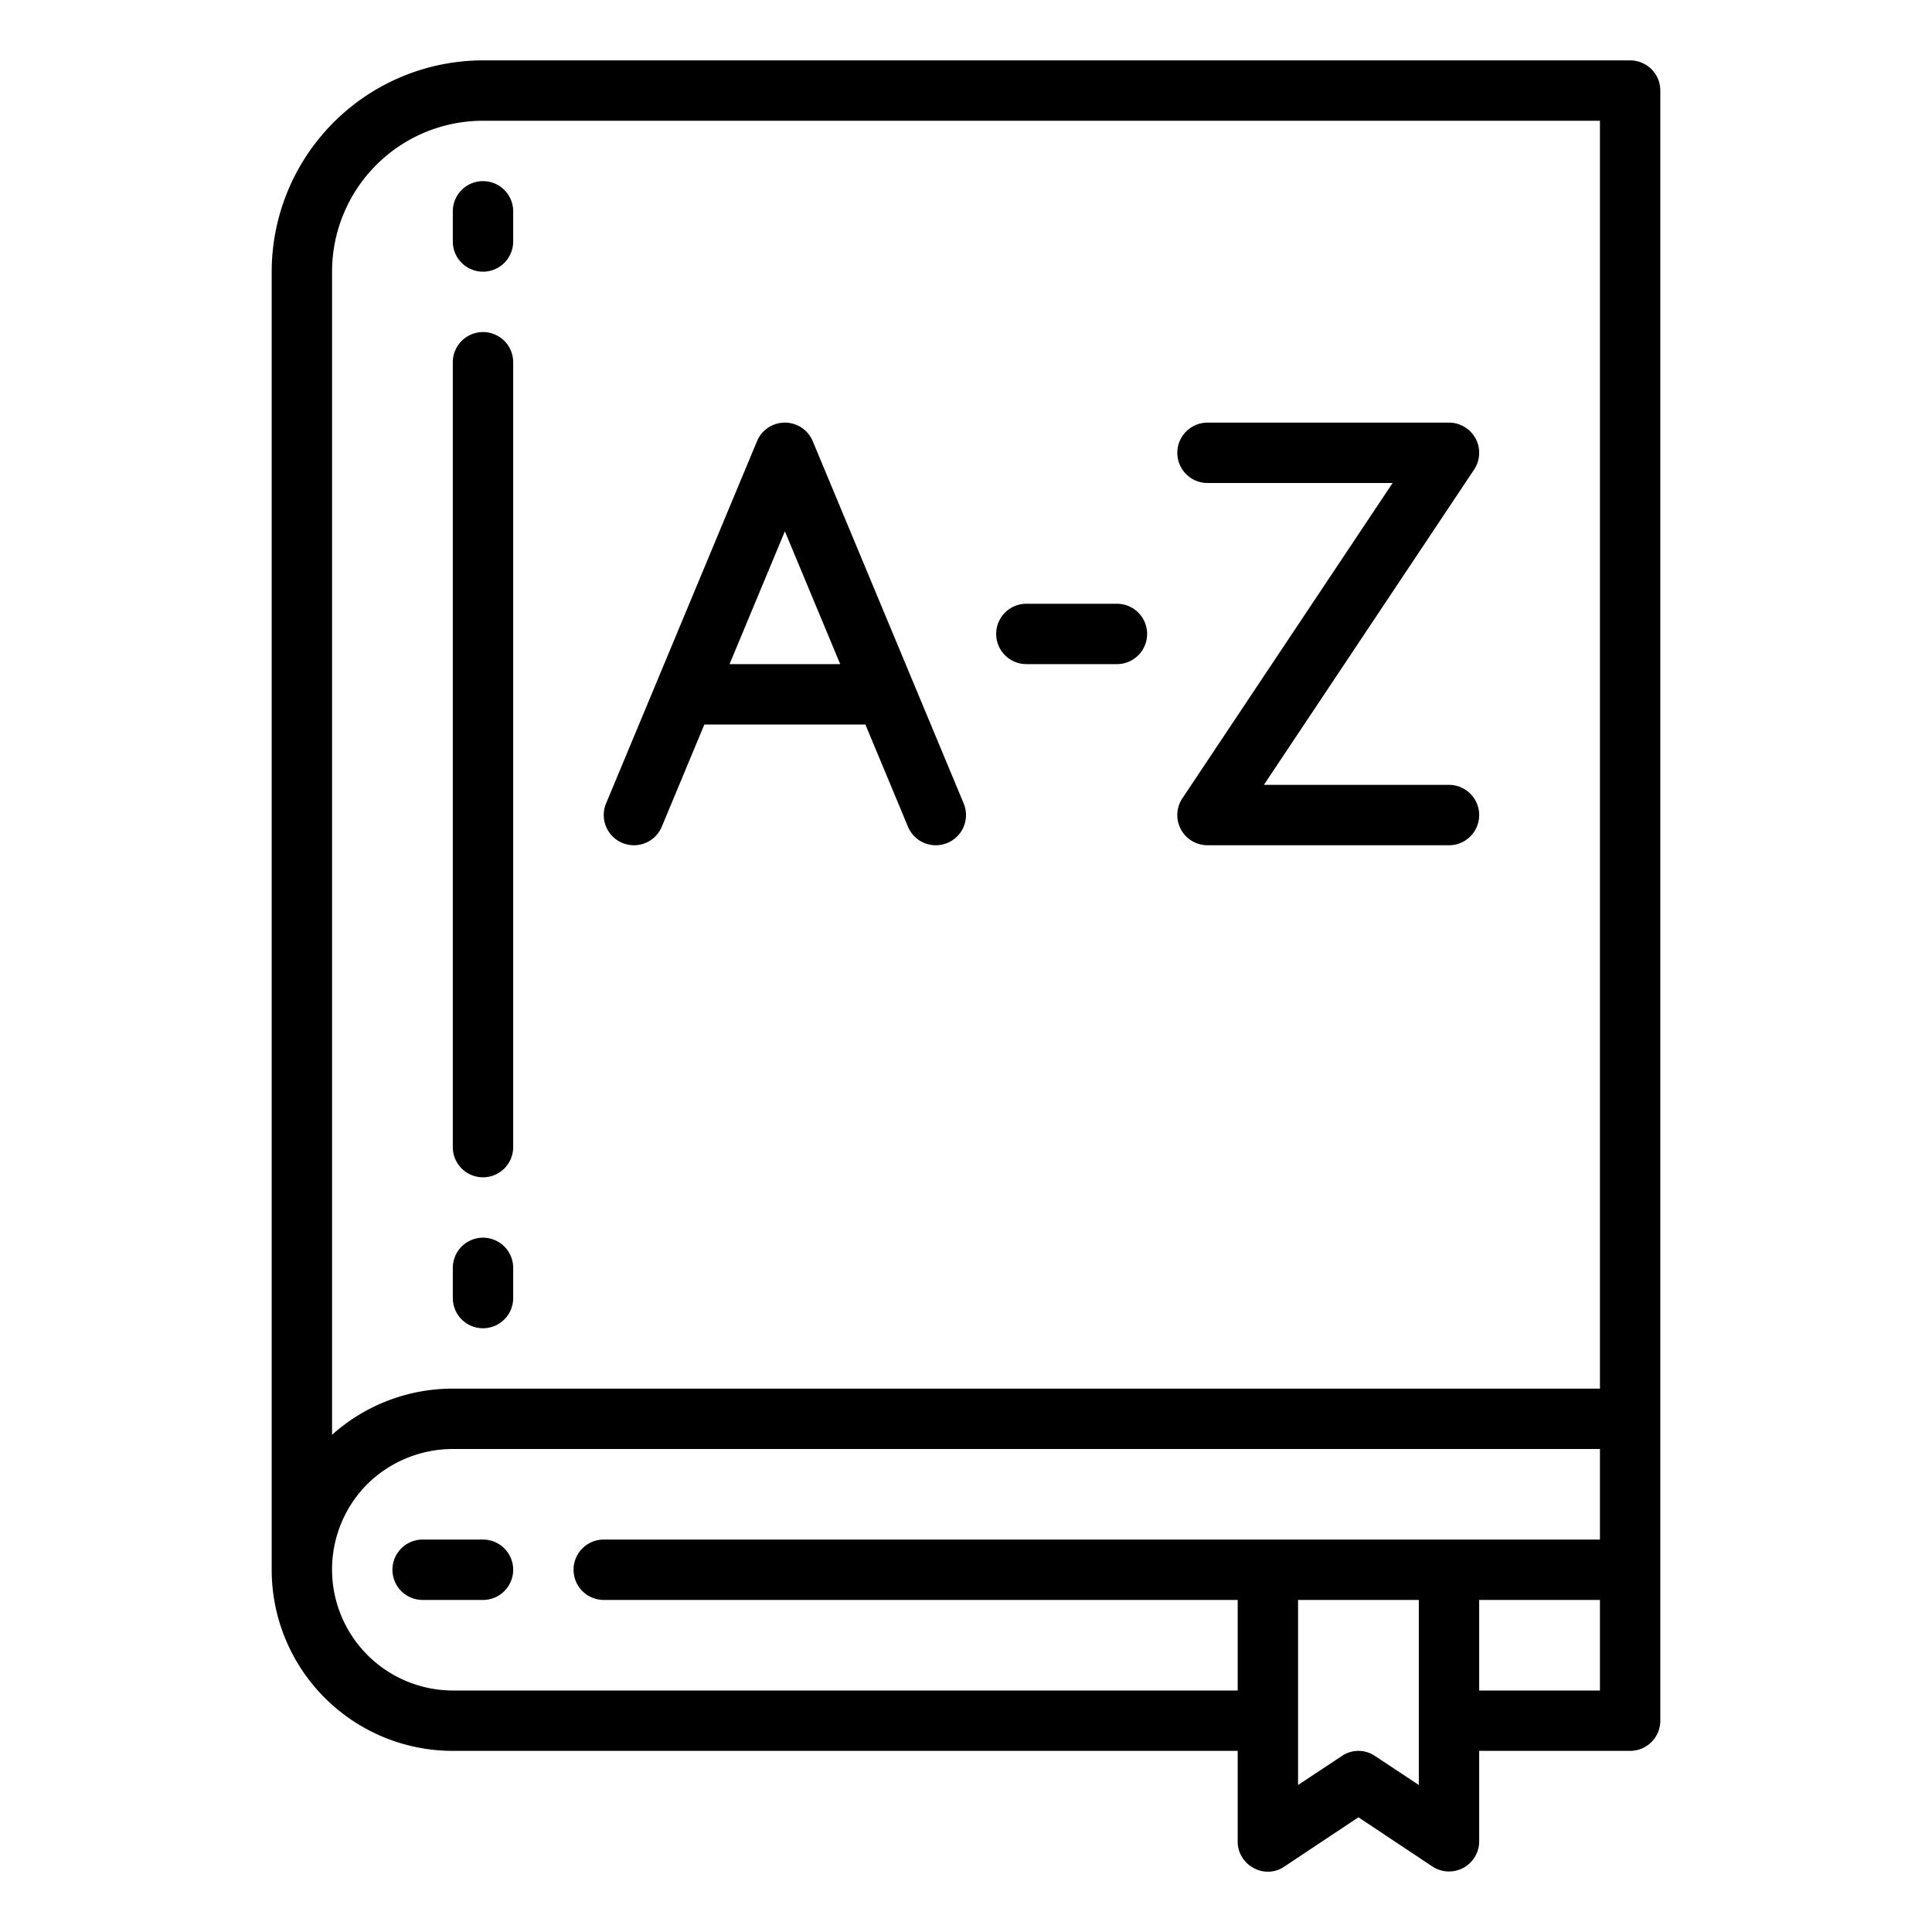
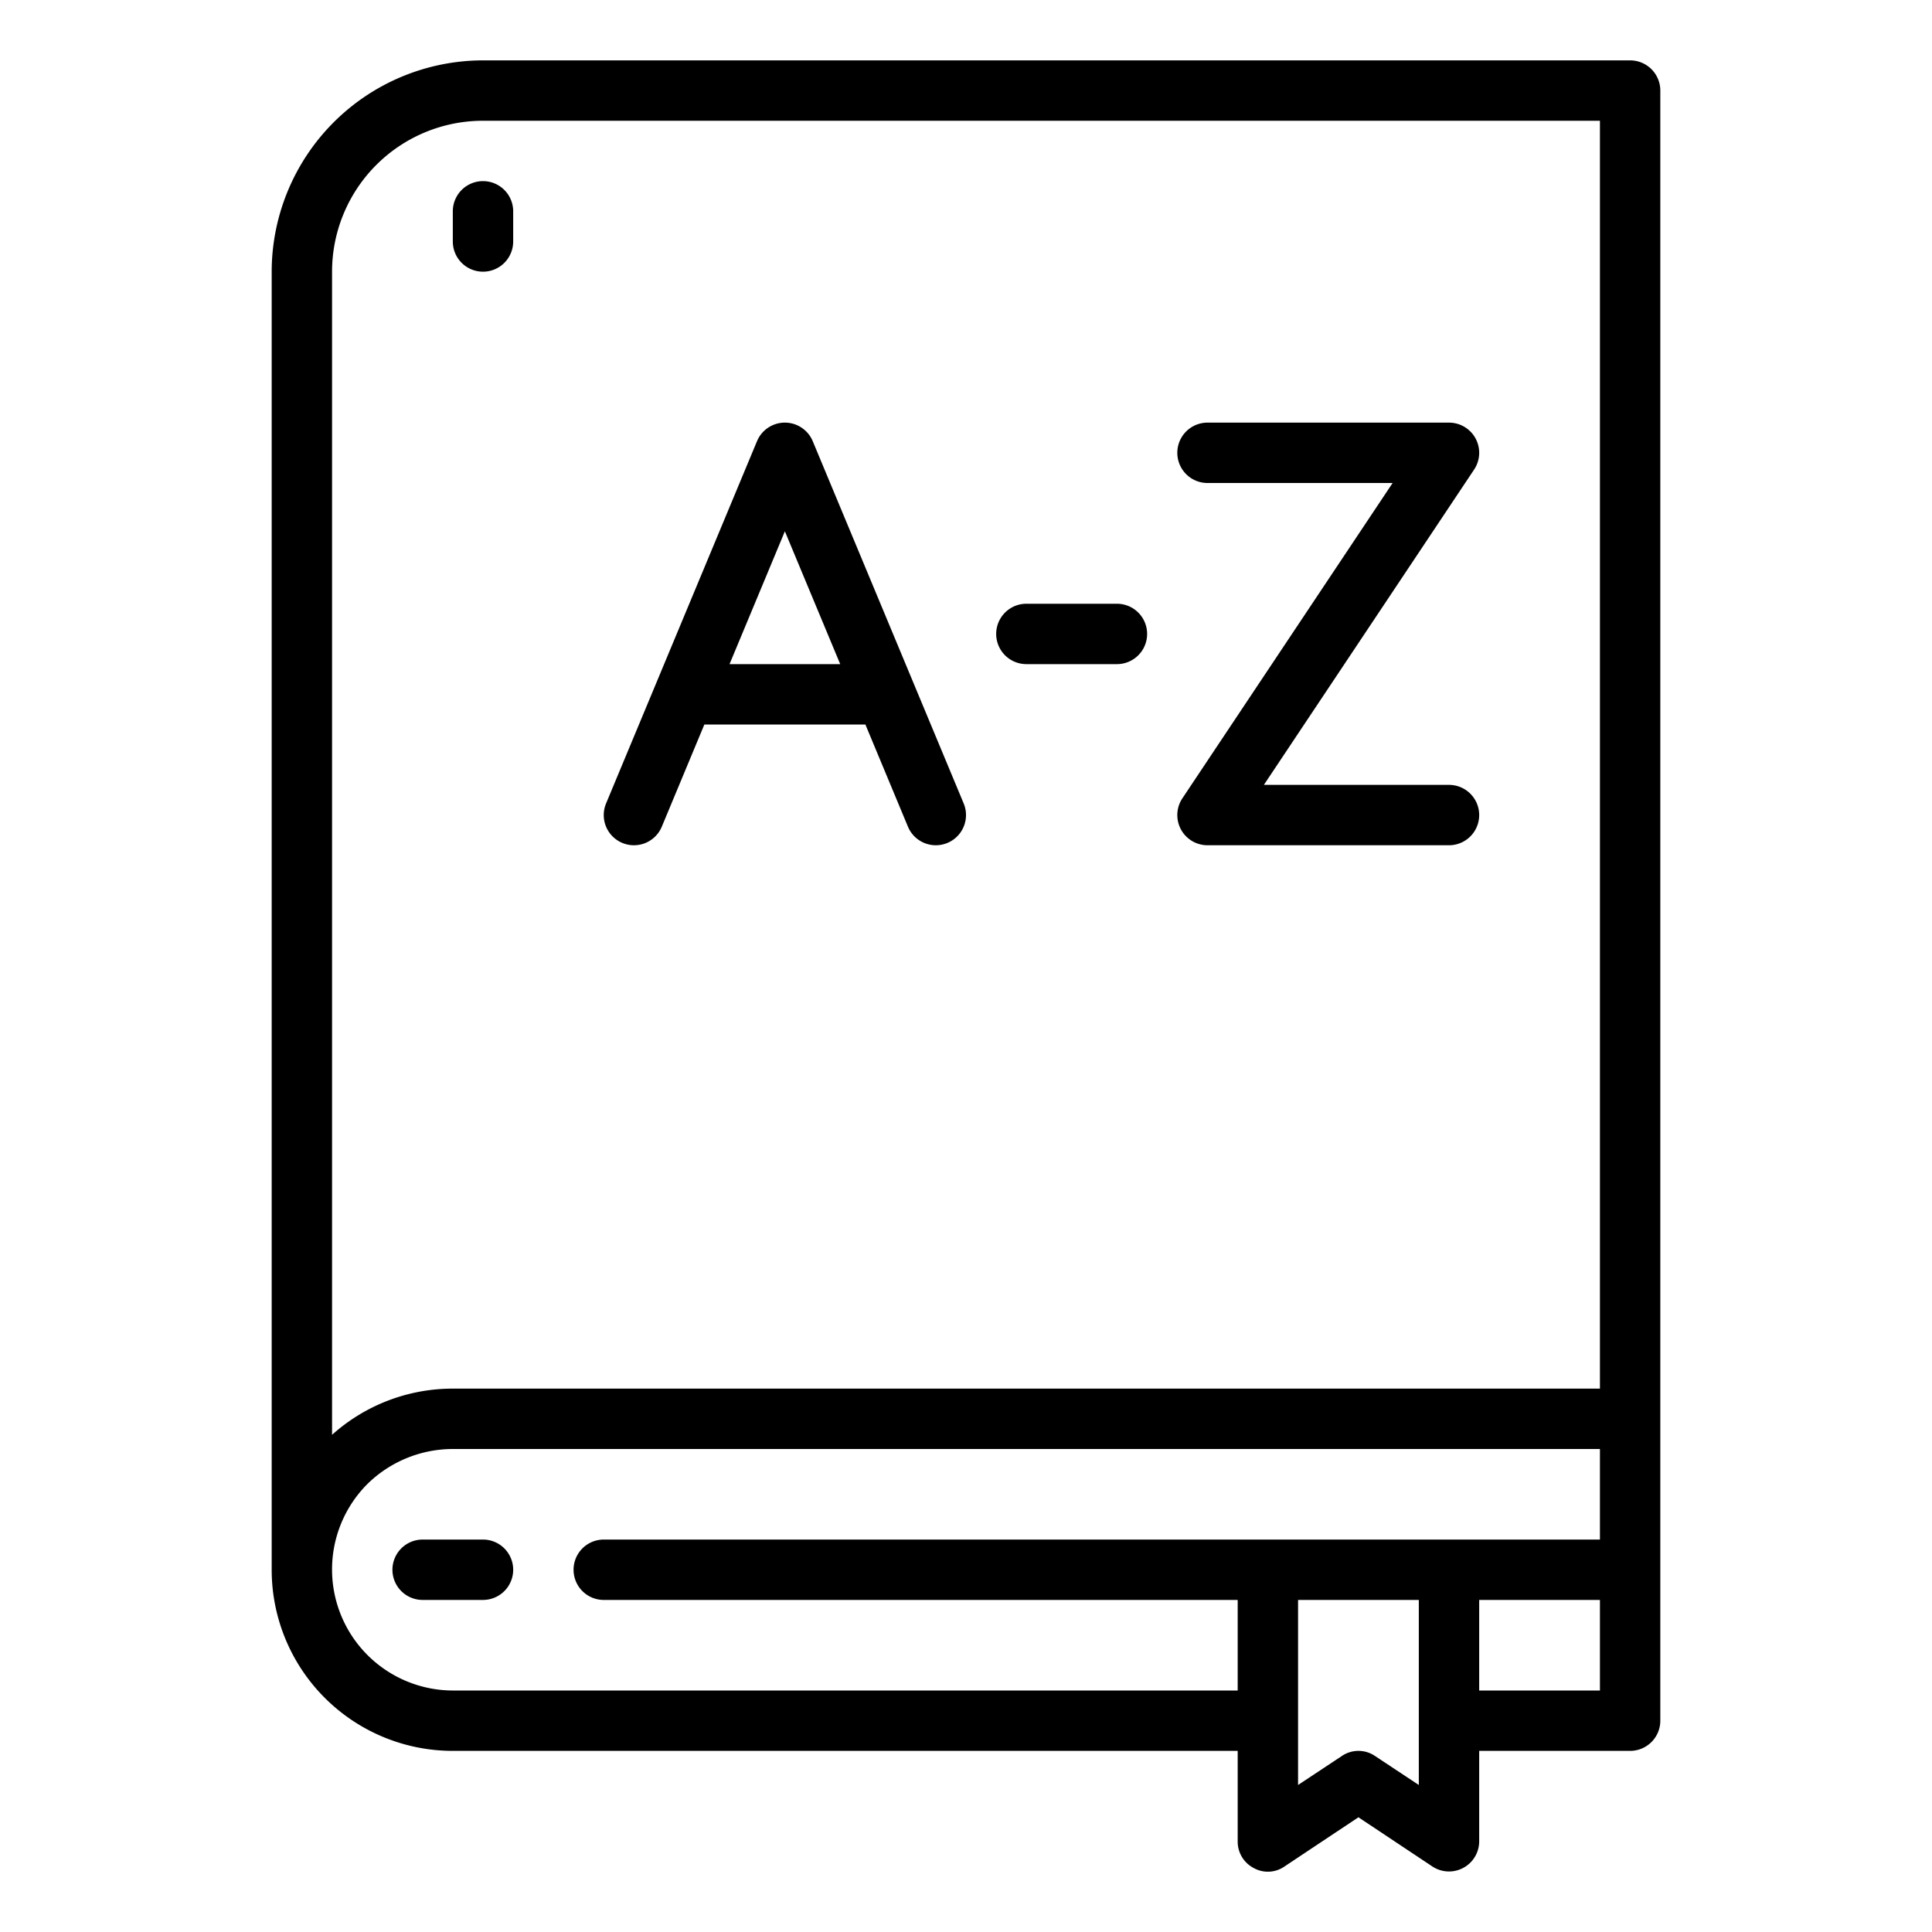
<svg xmlns="http://www.w3.org/2000/svg" viewBox="0 0 64 64" width="512" height="512">
  <g id="book-school-elearning-education-language">
-     <path d="M16,39a1,1,0,0,0,1-1V12a1,1,0,0,0-2,0V38A1,1,0,0,0,16,39Z" />
    <path d="M54,2H16A7.008,7.008,0,0,0,9,9V52a6,6,0,0,0,6,6H41v3a.984.984,0,0,0,.53.88.963.963,0,0,0,1.02-.05L45,60.2l2.45,1.63A1,1,0,0,0,49,61V58h5a1,1,0,0,0,1-1V3A1,1,0,0,0,54,2ZM47,59.13l-1.45-.96a.975.975,0,0,0-1.1,0L43,59.13V53h4ZM53,56H49V53h4Zm0-5H20a1,1,0,0,0,0,2H41v3H15a4.009,4.009,0,0,1-2.84-6.83A4.045,4.045,0,0,1,15,48H53Zm0-5H15a5.983,5.983,0,0,0-4,1.53V9a5,5,0,0,1,5-5H53Z" />
    <path d="M16,51H14a1,1,0,0,0,0,2h2a1,1,0,0,0,0-2Z" />
    <path d="M16,9a1,1,0,0,0,1-1V7a1,1,0,0,0-2,0V8A1,1,0,0,0,16,9Z" />
-     <path d="M16,44a1,1,0,0,0,1-1V42a1,1,0,0,0-2,0v1A1,1,0,0,0,16,44Z" />
    <path d="M20.615,27.923a1,1,0,0,0,1.308-.538L23.333,24h5.334l1.41,3.385a1,1,0,1,0,1.846-.77l-5-12a1,1,0,0,0-1.846,0l-5,12A1,1,0,0,0,20.615,27.923ZM26,17.6,27.833,22H24.167Z" />
    <path d="M40,16h6.132L39.168,26.445A1,1,0,0,0,40,28h8a1,1,0,0,0,0-2H41.868l6.964-10.445A1,1,0,0,0,48,14H40a1,1,0,0,0,0,2Z" />
    <path d="M34,22h3a1,1,0,0,0,0-2H34a1,1,0,0,0,0,2Z" />
  </g>
</svg>